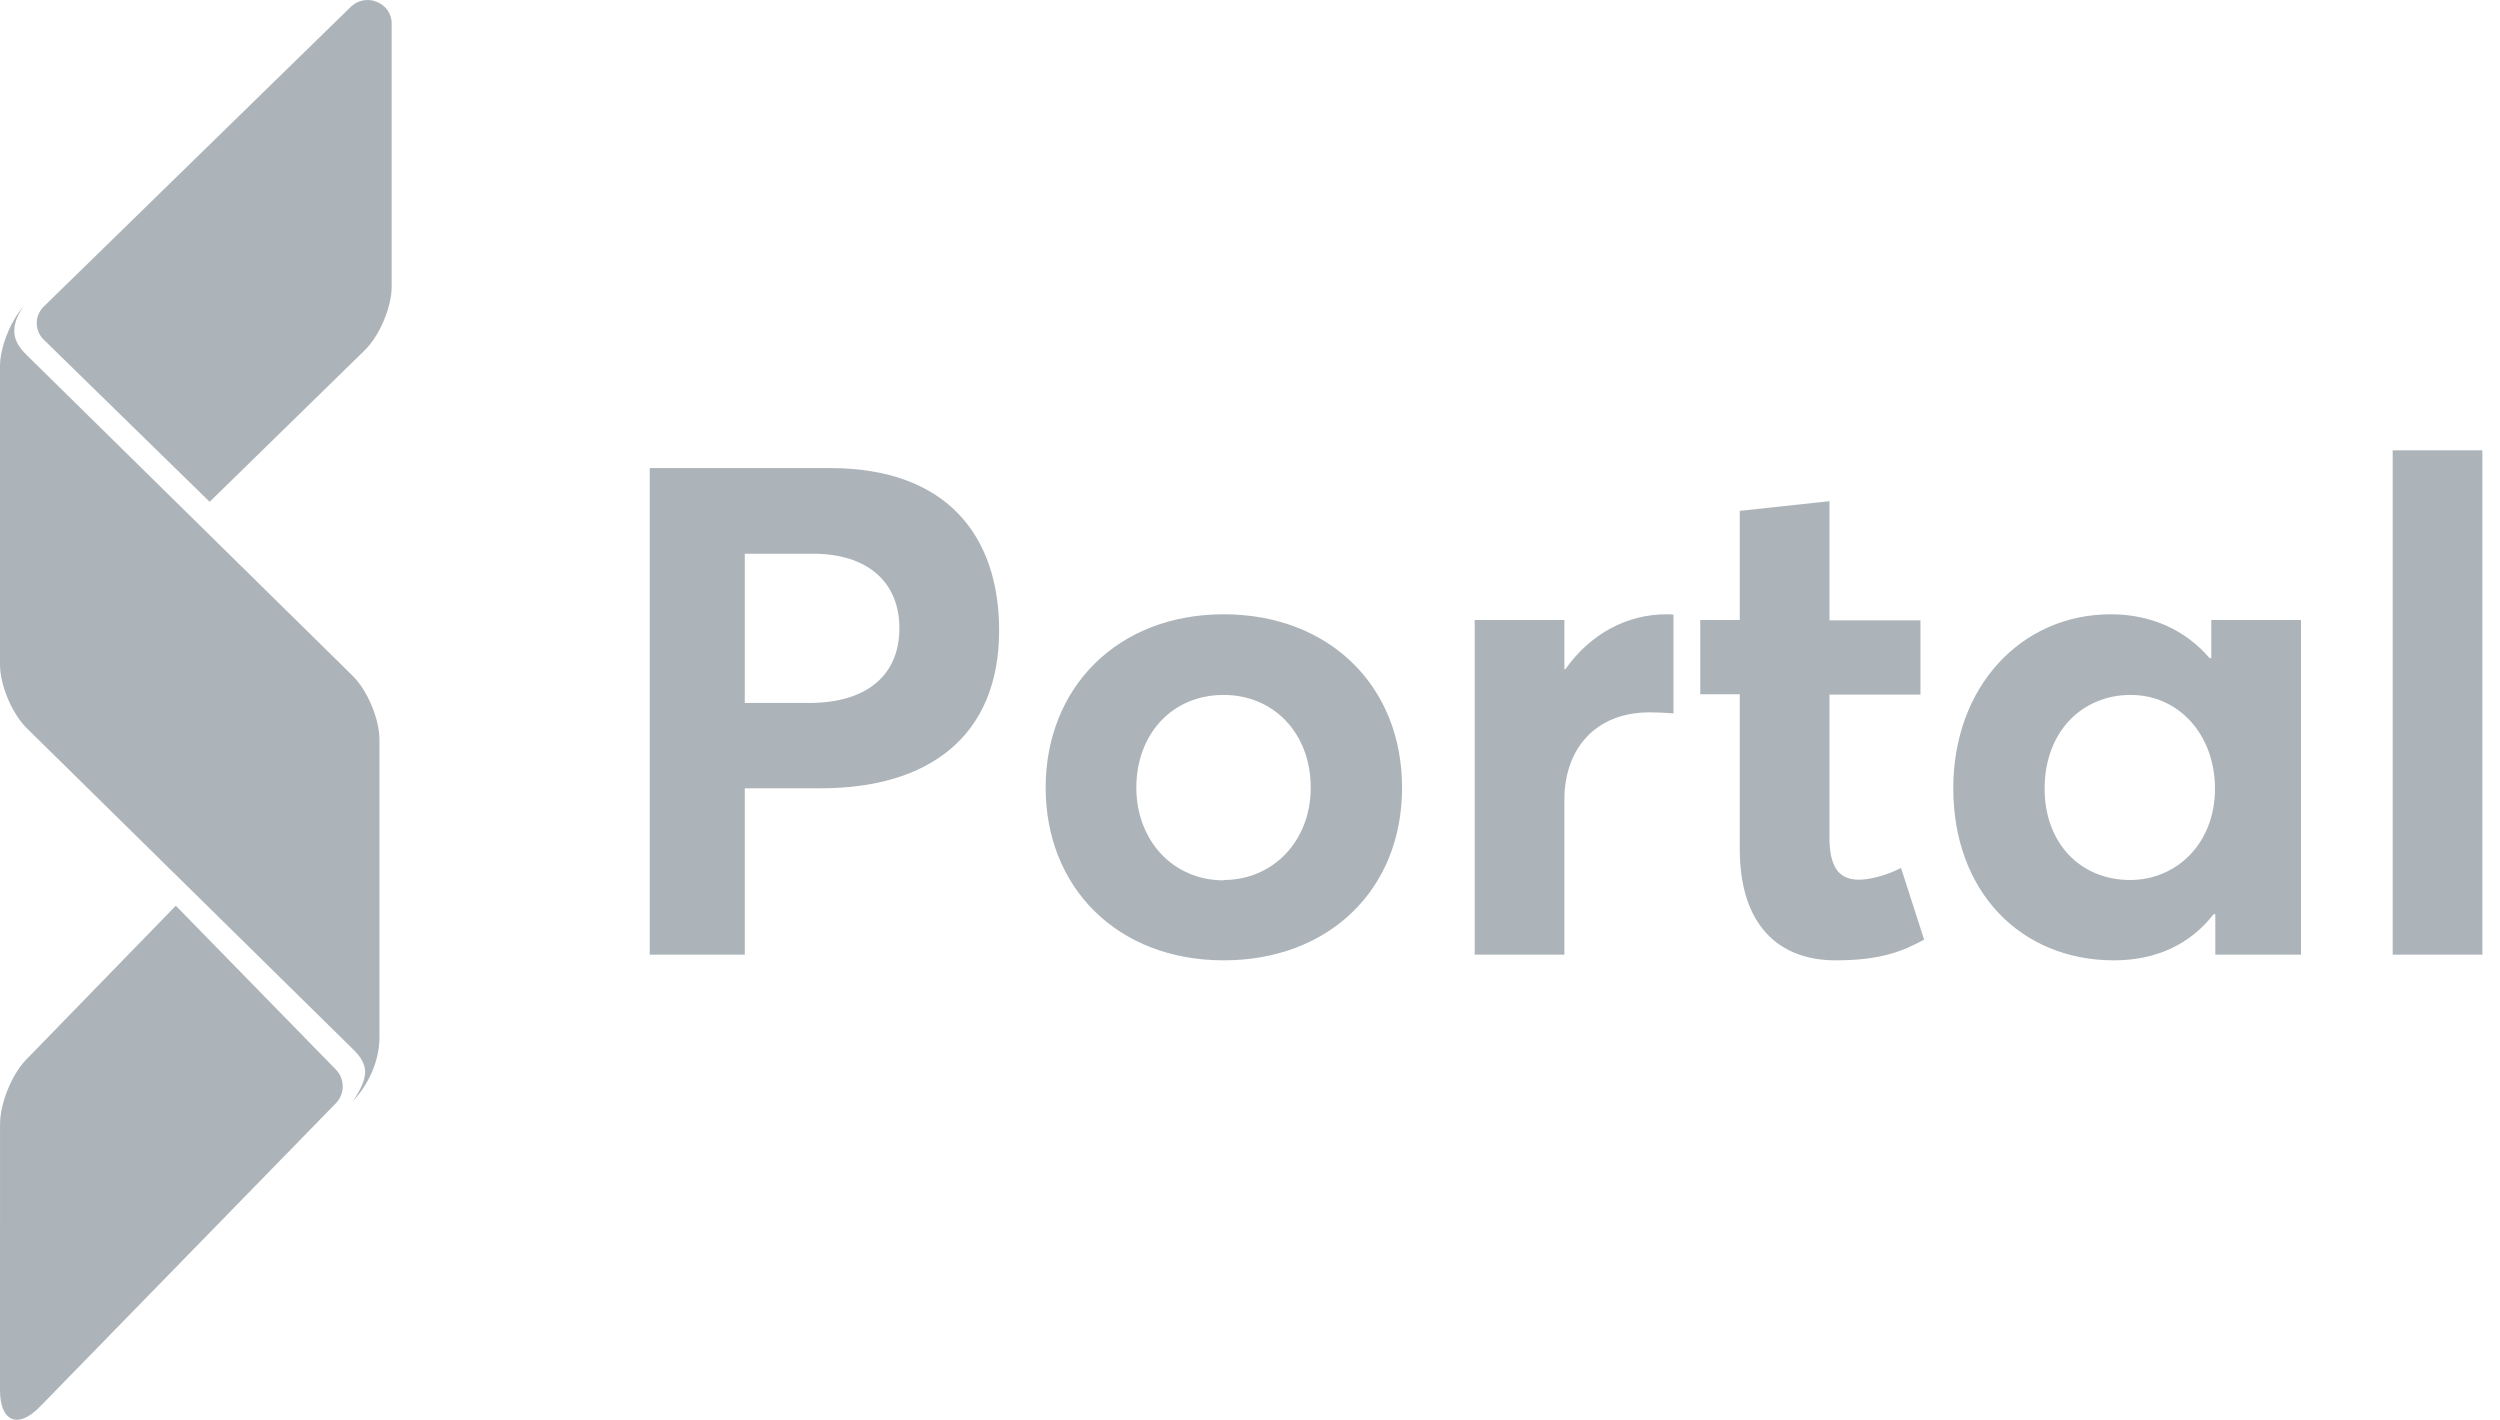
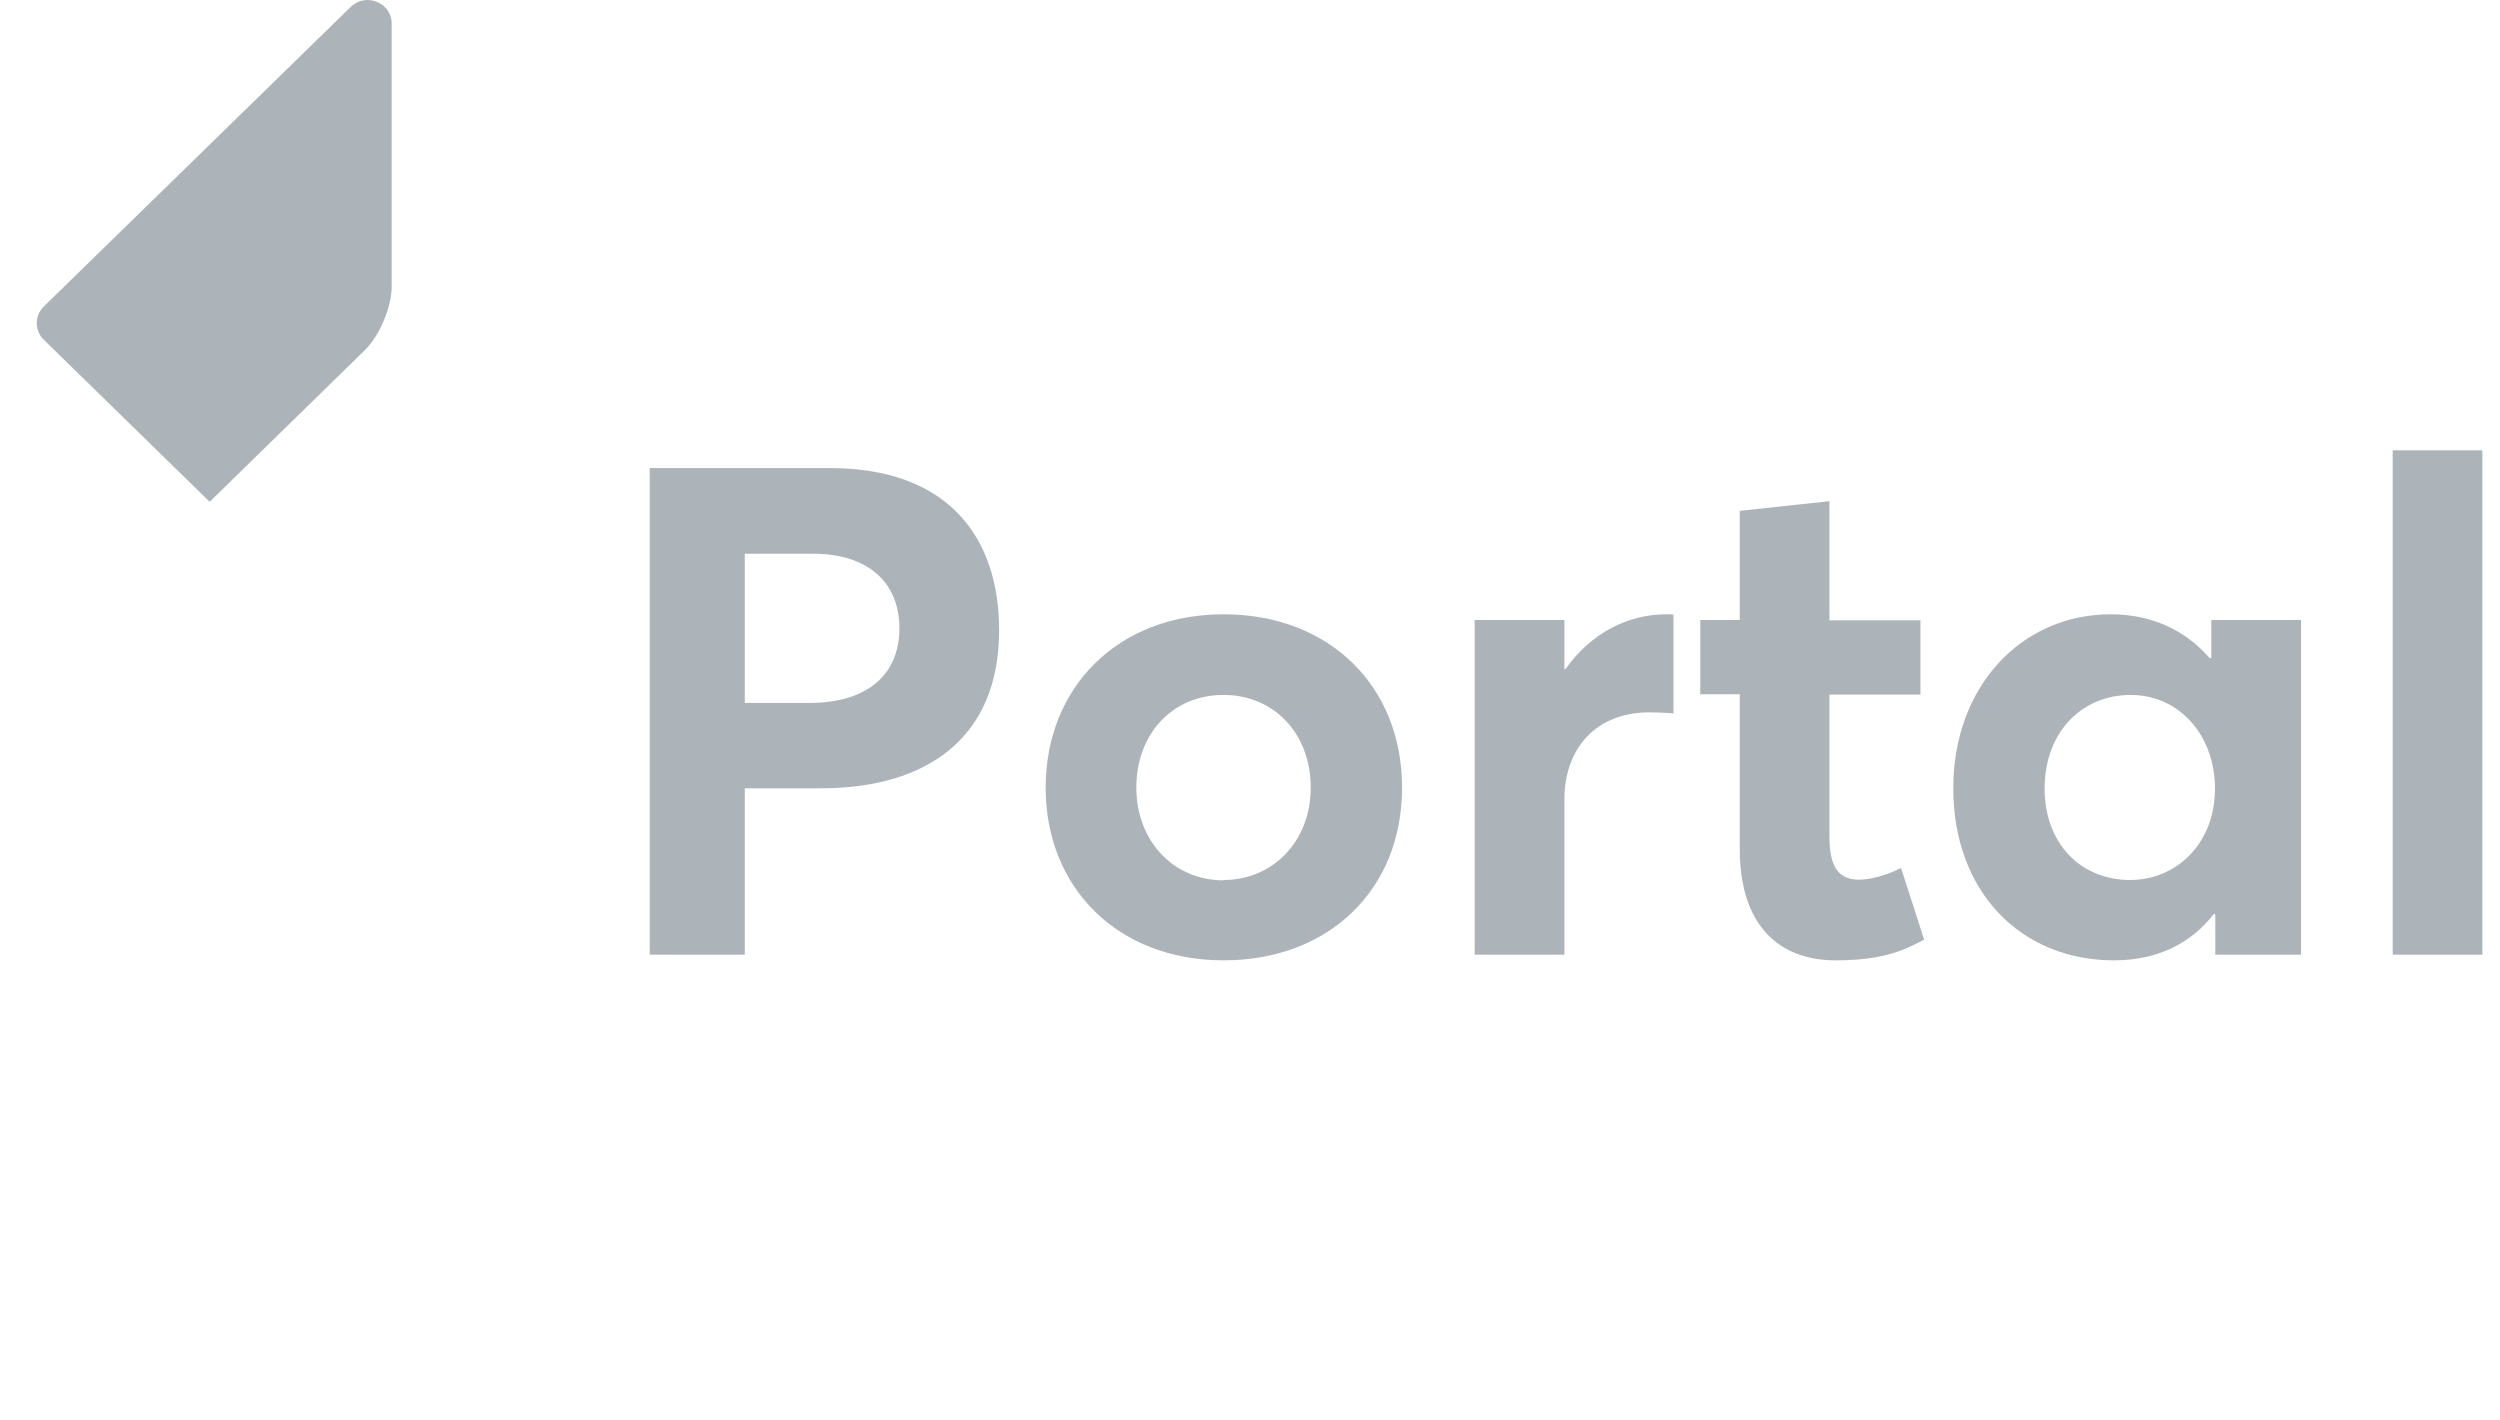
<svg xmlns="http://www.w3.org/2000/svg" width="81" height="46" viewBox="0 0 81 46" fill="none">
  <path d="M21.051 30.931V15.165H26.885C30.713 15.165 32.372 17.398 32.372 20.424C32.372 23.883 30.062 25.541 26.592 25.541H24.131V30.931H21.051ZM24.131 22.776H26.202C28.164 22.776 29.14 21.811 29.14 20.358C29.14 18.895 28.154 17.94 26.332 17.94H24.131V22.776Z" fill="#ADB4B9" />
  <path d="M39.647 31.115C36.199 31.115 33.879 28.751 33.879 25.52C33.879 22.288 36.199 19.903 39.647 19.903C43.031 19.903 45.427 22.191 45.427 25.52C45.427 28.849 43.031 31.115 39.647 31.115ZM39.647 28.523V28.512C41.22 28.512 42.467 27.276 42.467 25.52C42.467 23.741 41.252 22.516 39.647 22.516C37.956 22.516 36.817 23.807 36.817 25.52C36.817 27.211 37.988 28.523 39.647 28.523Z" fill="#ADB4B9" />
  <path d="M53.993 19.903C54.08 19.903 54.156 19.903 54.221 19.914V23.113C53.928 23.091 53.613 23.08 53.451 23.08C51.662 23.08 50.686 24.294 50.686 25.91V30.931H47.78V20.087H50.686V21.681H50.718C51.532 20.532 52.713 19.903 53.993 19.903Z" fill="#ADB4B9" />
  <path d="M59.48 31.115H59.469C57.604 31.115 56.368 29.944 56.368 27.504V22.494H55.088V20.087H56.368V16.552L59.274 16.238V20.098H62.223V22.505H59.274V27.114C59.274 28.046 59.545 28.502 60.228 28.502C60.564 28.502 61.106 28.372 61.594 28.122L62.342 30.443C61.648 30.822 60.933 31.115 59.48 31.115Z" fill="#ADB4B9" />
  <path d="M71.646 20.087H74.552V30.931H71.776V29.619H71.722C70.973 30.584 69.878 31.115 68.49 31.115C65.476 31.115 63.286 28.892 63.286 25.541C63.286 22.245 65.487 19.903 68.393 19.903C69.672 19.903 70.789 20.391 71.591 21.323H71.646V20.087ZM69.022 28.512H69.011C70.518 28.512 71.765 27.331 71.765 25.552C71.765 23.817 70.605 22.516 69.032 22.516C67.471 22.516 66.246 23.698 66.246 25.552C66.246 27.309 67.395 28.512 69.022 28.512Z" fill="#ADB4B9" />
  <path d="M77.523 30.931V14.59H80.429V30.931H77.523Z" fill="#ADB4B9" />
  <path fill-rule="evenodd" clip-rule="evenodd" d="M6.793 16.259L11.816 11.35C12.297 10.881 12.69 9.954 12.69 9.289V0.761C12.69 0.085 11.852 -0.255 11.363 0.224L1.418 9.932C1.114 10.229 1.114 10.71 1.418 11.007L6.793 16.259Z" fill="#ADB4B9" />
-   <path fill-rule="evenodd" clip-rule="evenodd" d="M0 45.037C0 46.063 0.58 46.309 1.289 45.582L10.883 35.745C11.178 35.443 11.178 34.955 10.883 34.654L5.696 29.345L0.849 34.331C0.383 34.807 0.001 35.75 0.001 36.424L0 45.037Z" fill="#ADB4B9" />
-   <path fill-rule="evenodd" clip-rule="evenodd" d="M12.294 33.628C12.294 34.161 12.091 34.975 11.425 35.689C12.005 34.838 11.922 34.473 11.425 33.983L0.871 23.598C0.392 23.128 0 22.198 0 21.532V11.864C0 11.288 0.303 10.465 0.766 9.914C0.219 10.715 0.51 11.155 0.871 11.509L11.425 21.895C11.903 22.365 12.294 23.293 12.294 23.959V33.628Z" fill="#ADB4B9" />
</svg>